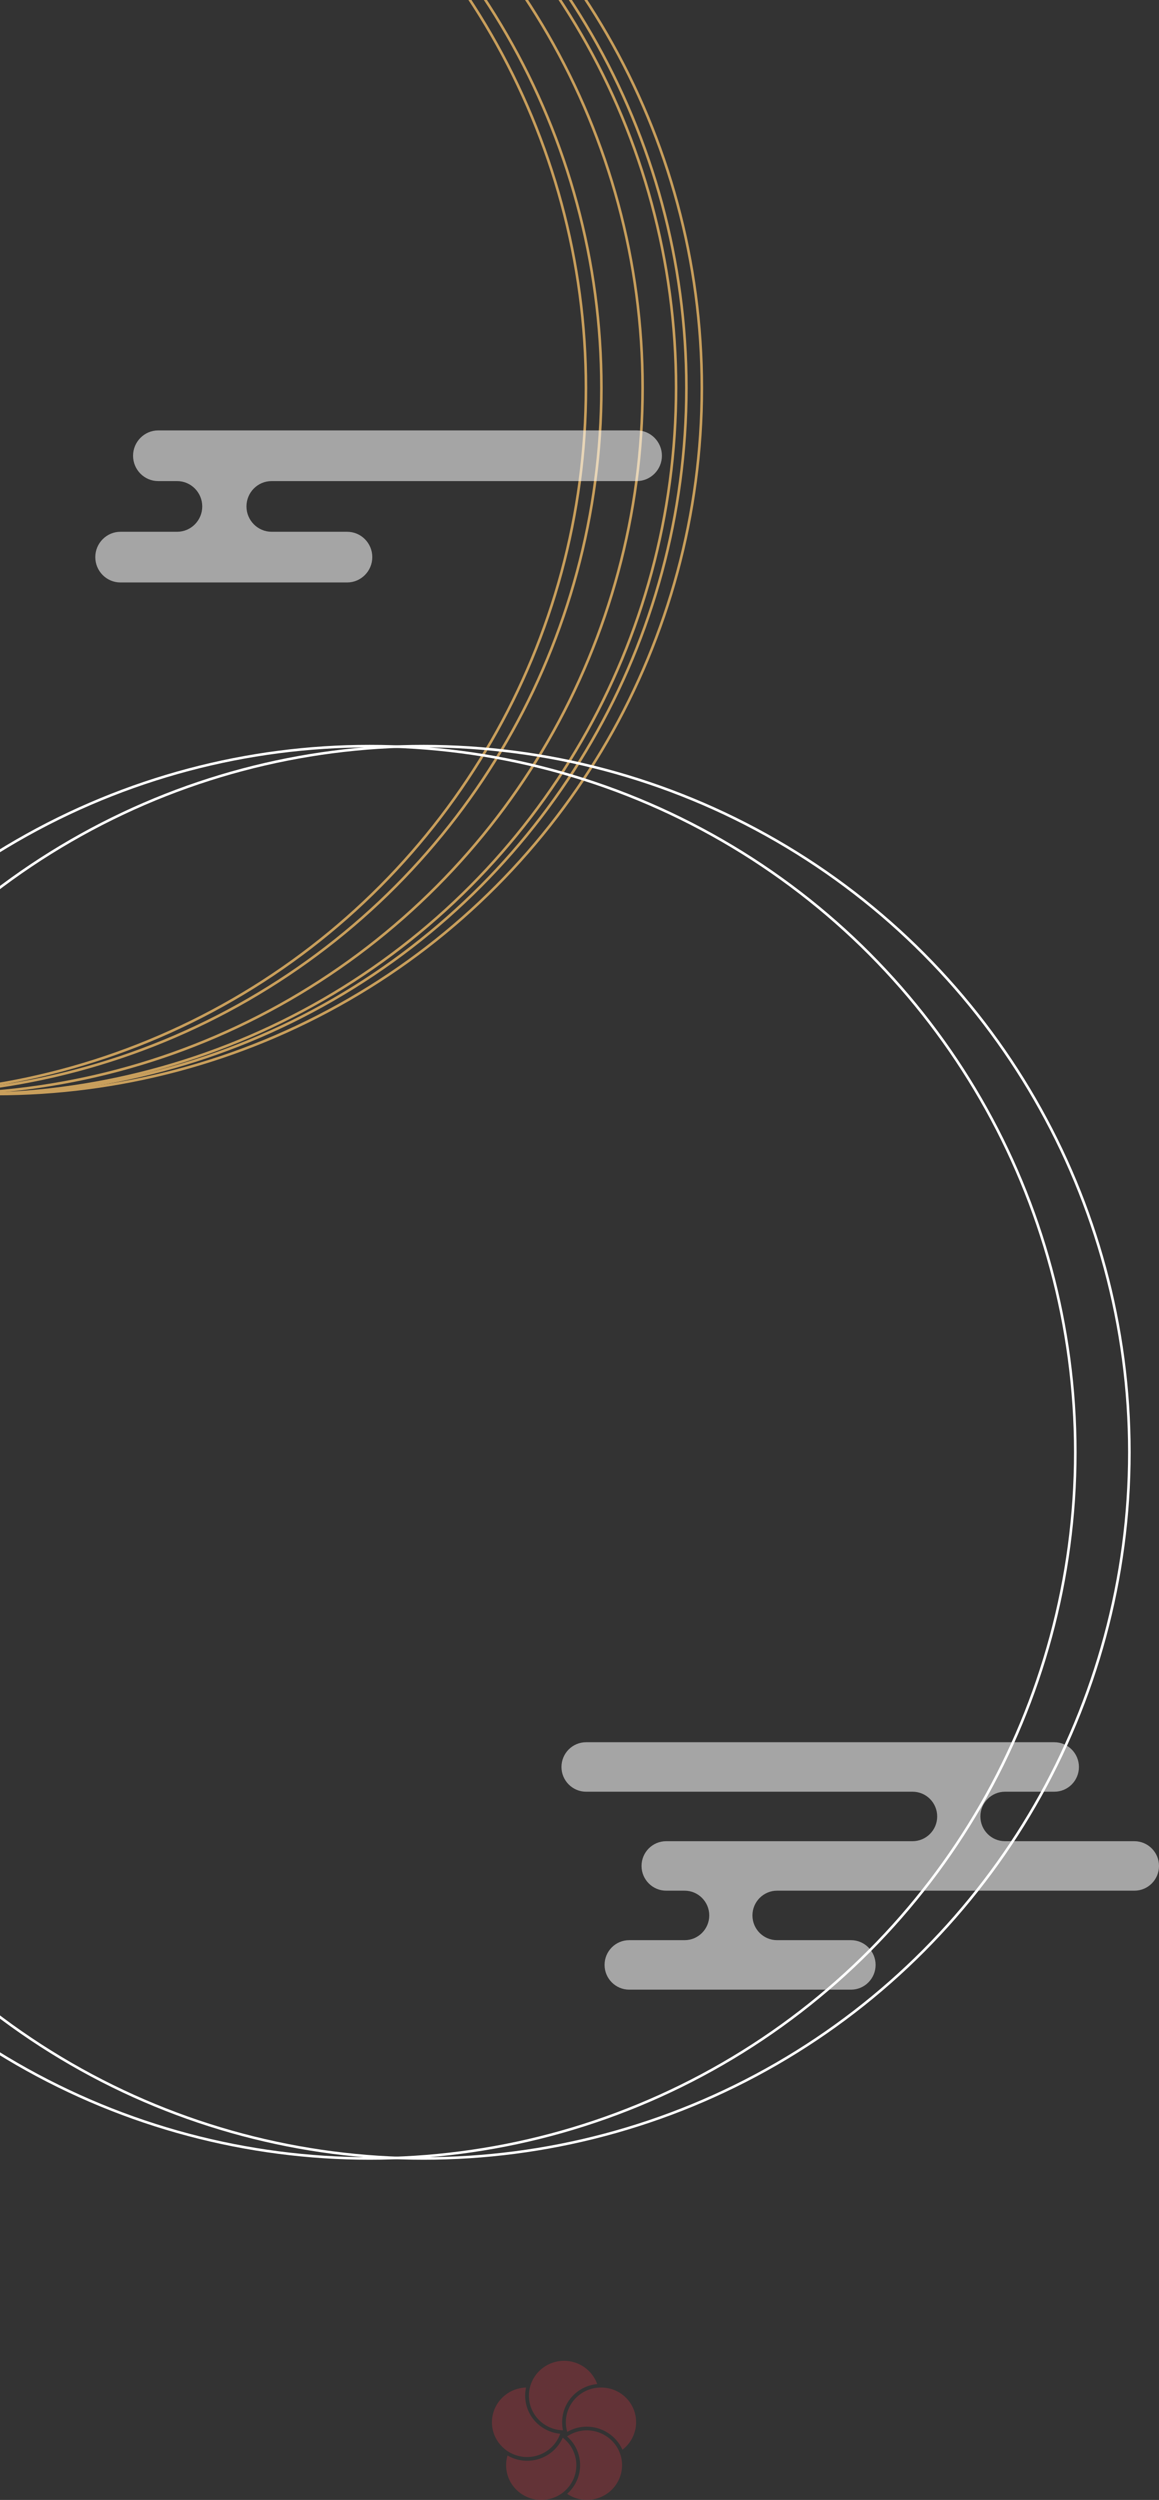
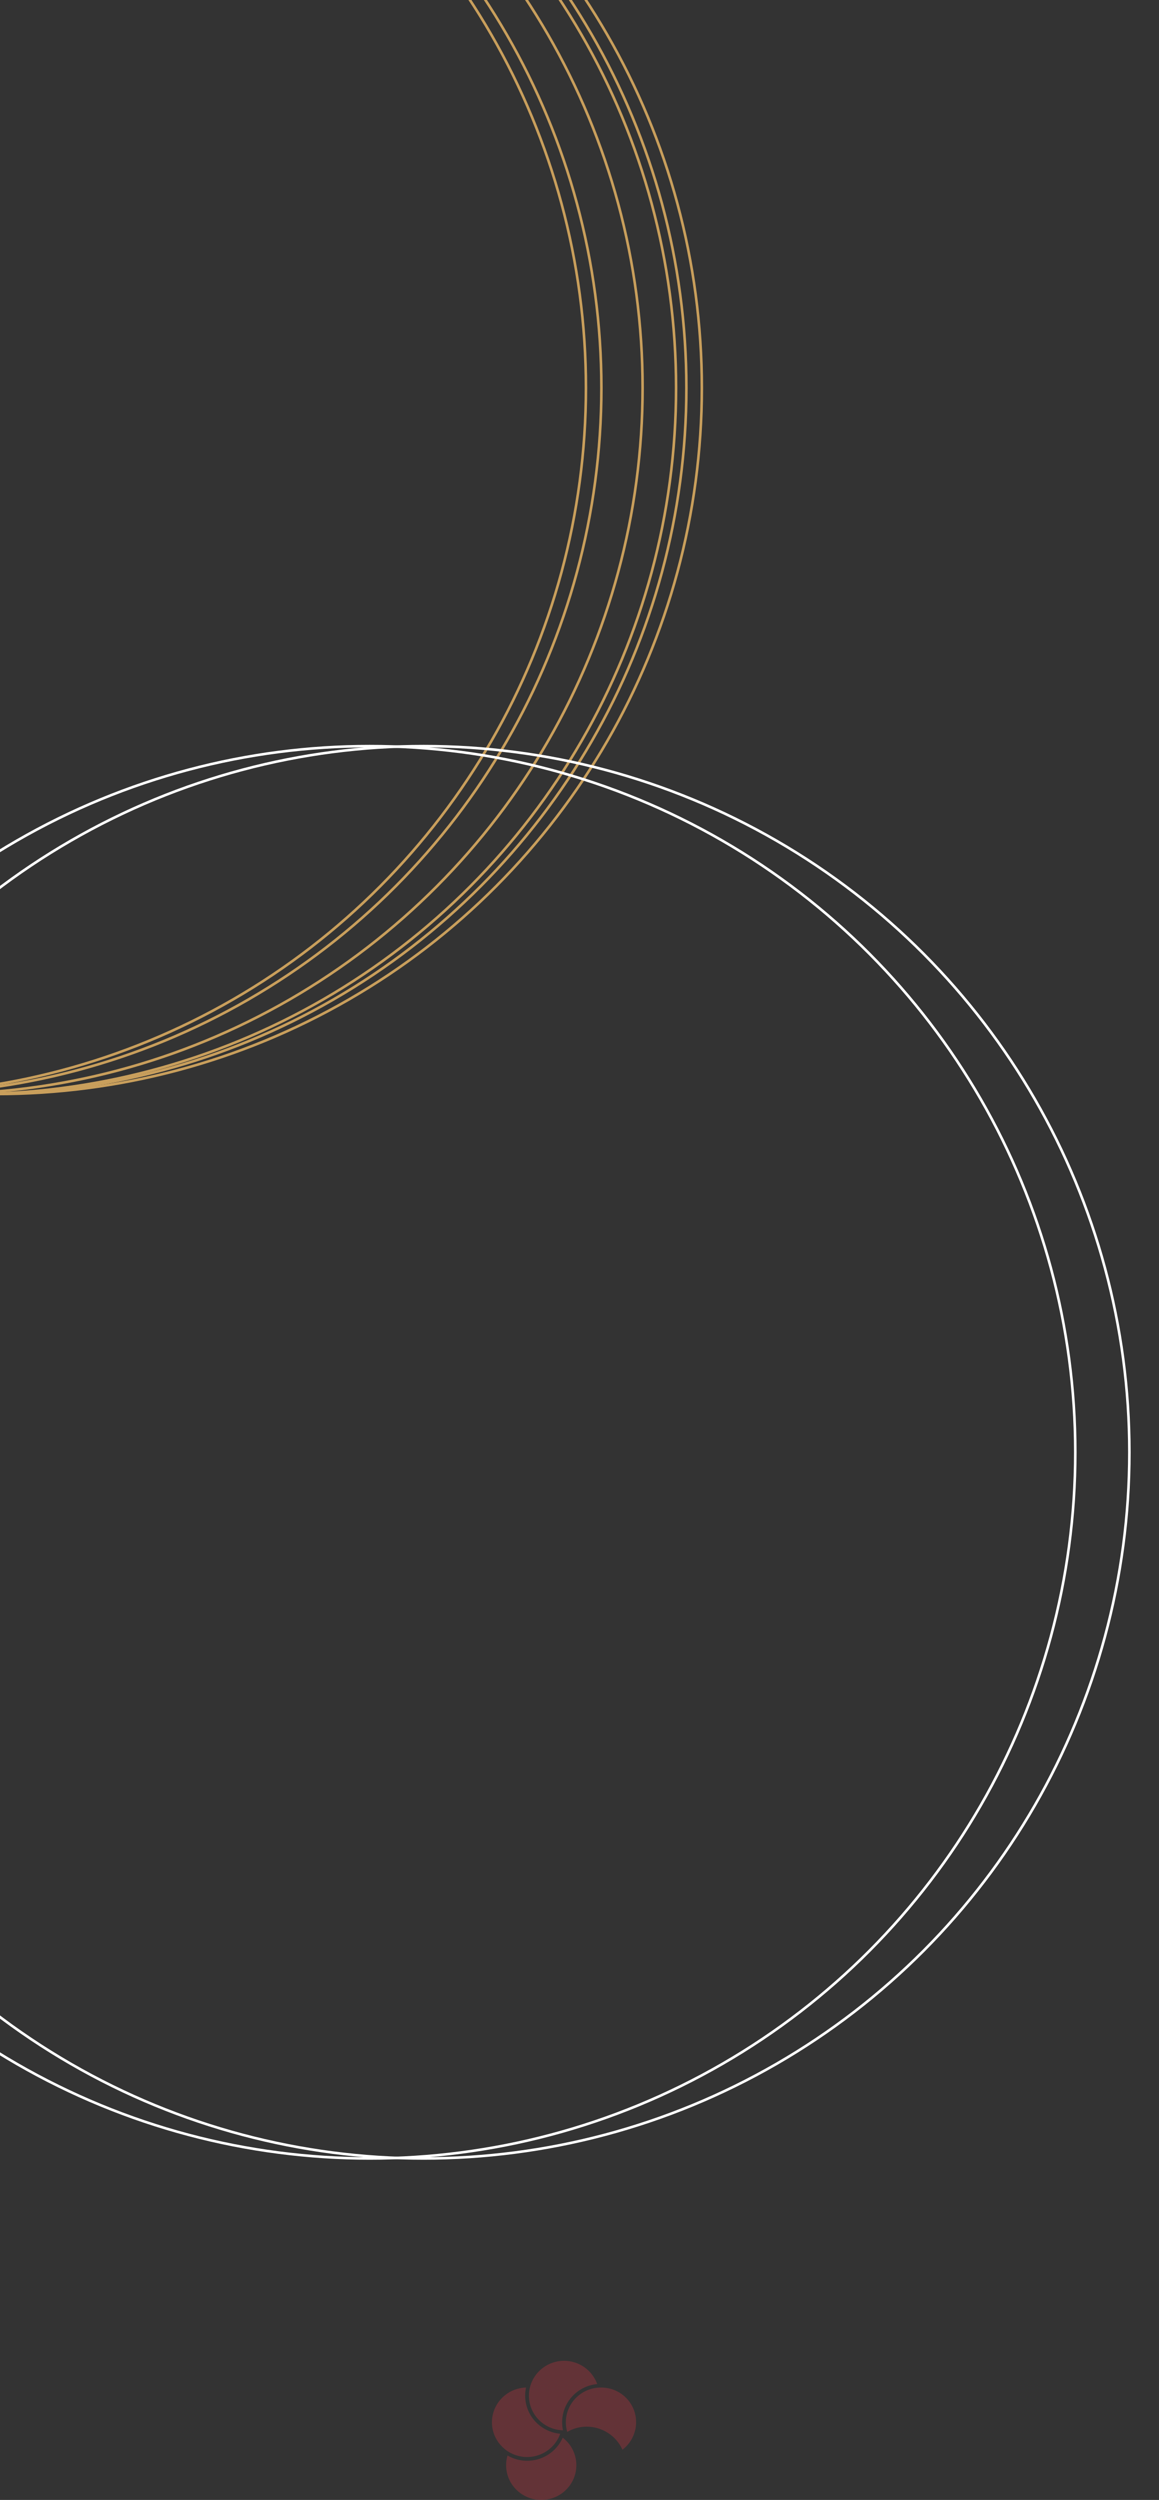
<svg xmlns="http://www.w3.org/2000/svg" width="450" height="970" viewBox="0 0 450 970" fill="none">
  <rect x="0" y="0" width="450" height="970" fill="#333333" stroke="none" />
  <circle cx="-1.5" cy="150.5" r="274" stroke="#C99F5C" />
  <circle cx="-7.5" cy="150.5" r="274" stroke="#C99F5C" />
  <circle cx="-11.5" cy="150.5" r="274" stroke="#C99F5C" />
  <circle cx="-24.5" cy="150.5" r="274" stroke="#C99F5C" />
  <circle cx="-40.5" cy="150.5" r="274" stroke="#C99F5C" />
  <circle cx="-46.5" cy="150.5" r="274" stroke="#C99F5C" />
  <circle cx="164.5" cy="563.5" r="274" stroke="white" />
  <circle cx="143.5" cy="563.5" r="274" stroke="white" />
-   <path opacity="0.56" d="M227.558 695.2H354.323C359.621 695.2 363.88 699.512 363.88 704.8C363.88 710.088 359.588 714.4 354.323 714.4H258.645C253.347 714.4 249.088 718.712 249.088 724C249.088 729.288 253.38 733.6 258.645 733.6H265.822C271.087 733.6 275.38 737.912 275.38 743.2C275.38 748.488 271.087 752.8 265.822 752.8H244.292C238.993 752.8 234.734 757.112 234.734 762.4C234.734 767.688 239.027 772 244.292 772H330.412C335.71 772 339.969 767.688 339.969 762.4C339.969 757.112 335.677 752.8 330.412 752.8H301.705C296.406 752.8 292.147 748.488 292.147 743.2C292.147 737.912 296.44 733.6 301.705 733.6H440.442C445.741 733.6 450 729.288 450 724C450 718.712 445.707 714.4 440.442 714.4H390.206C384.907 714.4 380.648 710.088 380.648 704.8C380.648 699.512 384.941 695.2 390.206 695.2H409.355C414.653 695.2 418.912 690.888 418.912 685.6C418.912 680.312 414.62 676 409.355 676H227.558C222.259 676 218 680.312 218 685.6C218 690.888 222.293 695.2 227.558 695.2Z" fill="white" />
-   <path opacity="0.56" d="M46.765 206.333H68.762C74.168 206.333 78.527 201.91 78.527 196.5C78.527 191.09 74.134 186.667 68.762 186.667H61.429C56.023 186.667 51.664 182.243 51.664 176.833C51.664 171.423 56.057 167 61.429 167H247.235C252.641 167 257 171.423 257 176.833C257 182.243 252.607 186.667 247.235 186.667H105.456C100.05 186.667 95.691 191.09 95.691 196.5C95.691 201.91 100.084 206.333 105.456 206.333H134.785C140.192 206.333 144.55 210.757 144.55 216.167C144.55 221.577 140.158 226 134.785 226H46.765C41.359 226 37 221.577 37 216.167C37 210.757 41.393 206.333 46.765 206.333Z" fill="white" />
  <g opacity="0.4" clip-path="url(#clip0_1047_3902)">
    <path d="M246.536 936.37C244.887 930.262 239.259 926.142 232.851 926.385C231.794 926.428 230.782 926.571 229.813 926.829C222.55 928.76 218.21 936.17 220.163 943.351C220.192 943.436 220.221 943.522 220.236 943.608C221.407 942.921 222.652 942.406 223.939 942.063C225.212 941.72 226.514 941.562 227.787 941.562C233.69 941.562 239.259 945.038 241.675 950.517C246.001 947.213 247.939 941.634 246.521 936.356L246.536 936.37Z" fill="#AB333C" />
-     <path d="M239.695 963.234C241.518 960.115 241.995 956.482 241.055 952.992C240.954 952.606 240.823 952.248 240.693 951.876C238.306 945.353 231.131 941.634 224.346 943.451C222.914 943.837 221.54 944.452 220.281 945.282C220.252 945.31 220.223 945.325 220.18 945.353C222.393 947.299 223.955 949.788 224.722 952.62C226.212 958.099 224.433 963.878 220.194 967.625C223.493 969.857 227.529 970.558 231.406 969.528C234.921 968.598 237.872 966.367 239.695 963.234Z" fill="#AB333C" />
    <path d="M223.319 953.006C222.552 950.174 220.903 947.713 218.559 945.897C218.53 945.882 218.501 945.854 218.487 945.839C216.65 949.988 213.004 953.121 208.563 954.294C204.671 955.323 200.519 954.766 197.047 952.749C196.353 955.123 196.324 957.598 196.961 960.001C198.914 967.182 206.407 971.473 213.669 969.542C215.463 969.07 217.112 968.255 218.574 967.125C222.87 963.777 224.736 958.242 223.319 953.02V953.006Z" fill="#AB333C" />
    <path d="M203.904 929.489C203.904 928.459 204.02 927.401 204.252 926.371C203.195 926.399 202.139 926.557 201.112 926.829C193.85 928.76 189.525 936.17 191.463 943.35C192.317 946.483 194.299 949.215 197.033 951.046C200.317 953.221 204.382 953.907 208.172 952.892C212.454 951.762 215.926 948.615 217.459 944.481C217.474 944.423 217.503 944.38 217.517 944.323C209.807 943.594 203.904 937.242 203.904 929.489Z" fill="#AB333C" />
    <path d="M231.869 925.012C229.959 919.662 224.795 916 219.008 916C212.918 916 207.522 920.048 205.872 925.856C205.525 927.072 205.352 928.302 205.352 929.504C205.352 936.799 211.124 942.707 218.502 942.979H218.588C218.4 942.12 218.299 941.291 218.27 940.432C218.256 940.017 218.241 939.617 218.27 939.202C218.56 932.665 223.059 927.143 229.438 925.455C230.22 925.255 231.03 925.112 231.854 925.026L231.869 925.012Z" fill="#AB333C" />
  </g>
  <defs>
    <clipPath id="clip0_1047_3902">
      <rect width="56" height="54" fill="white" transform="translate(191 916)" />
    </clipPath>
  </defs>
</svg>